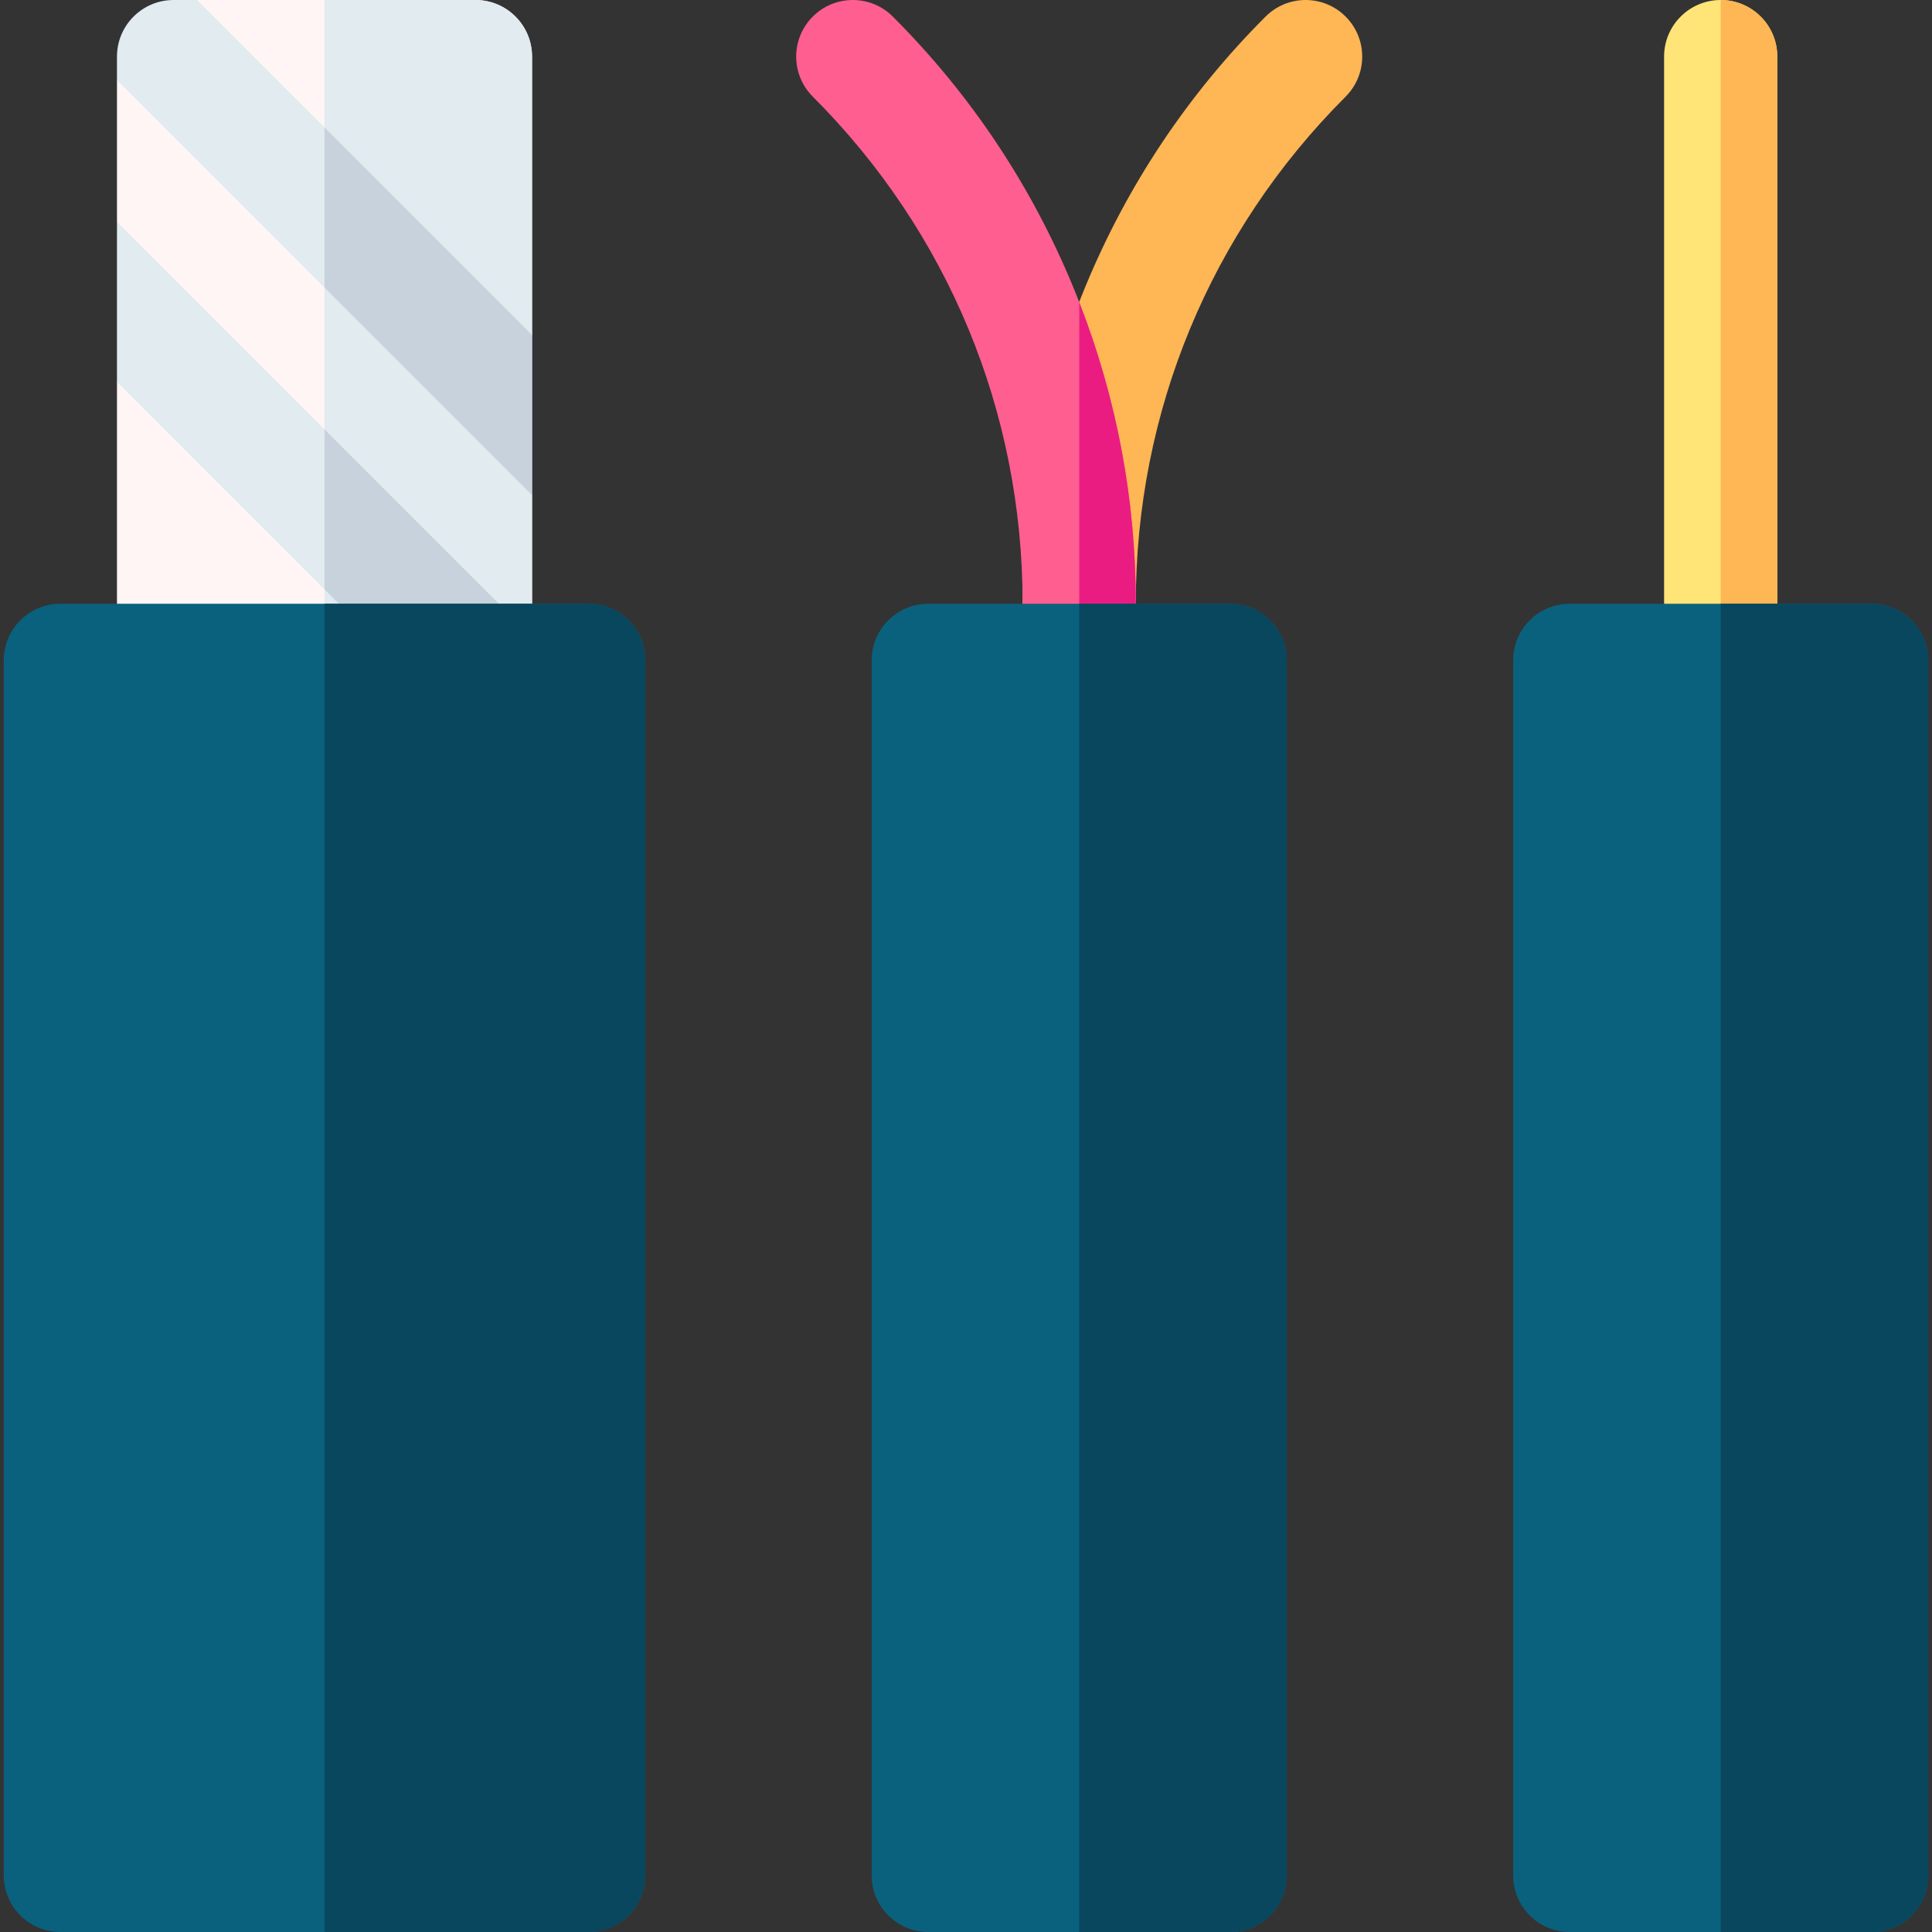
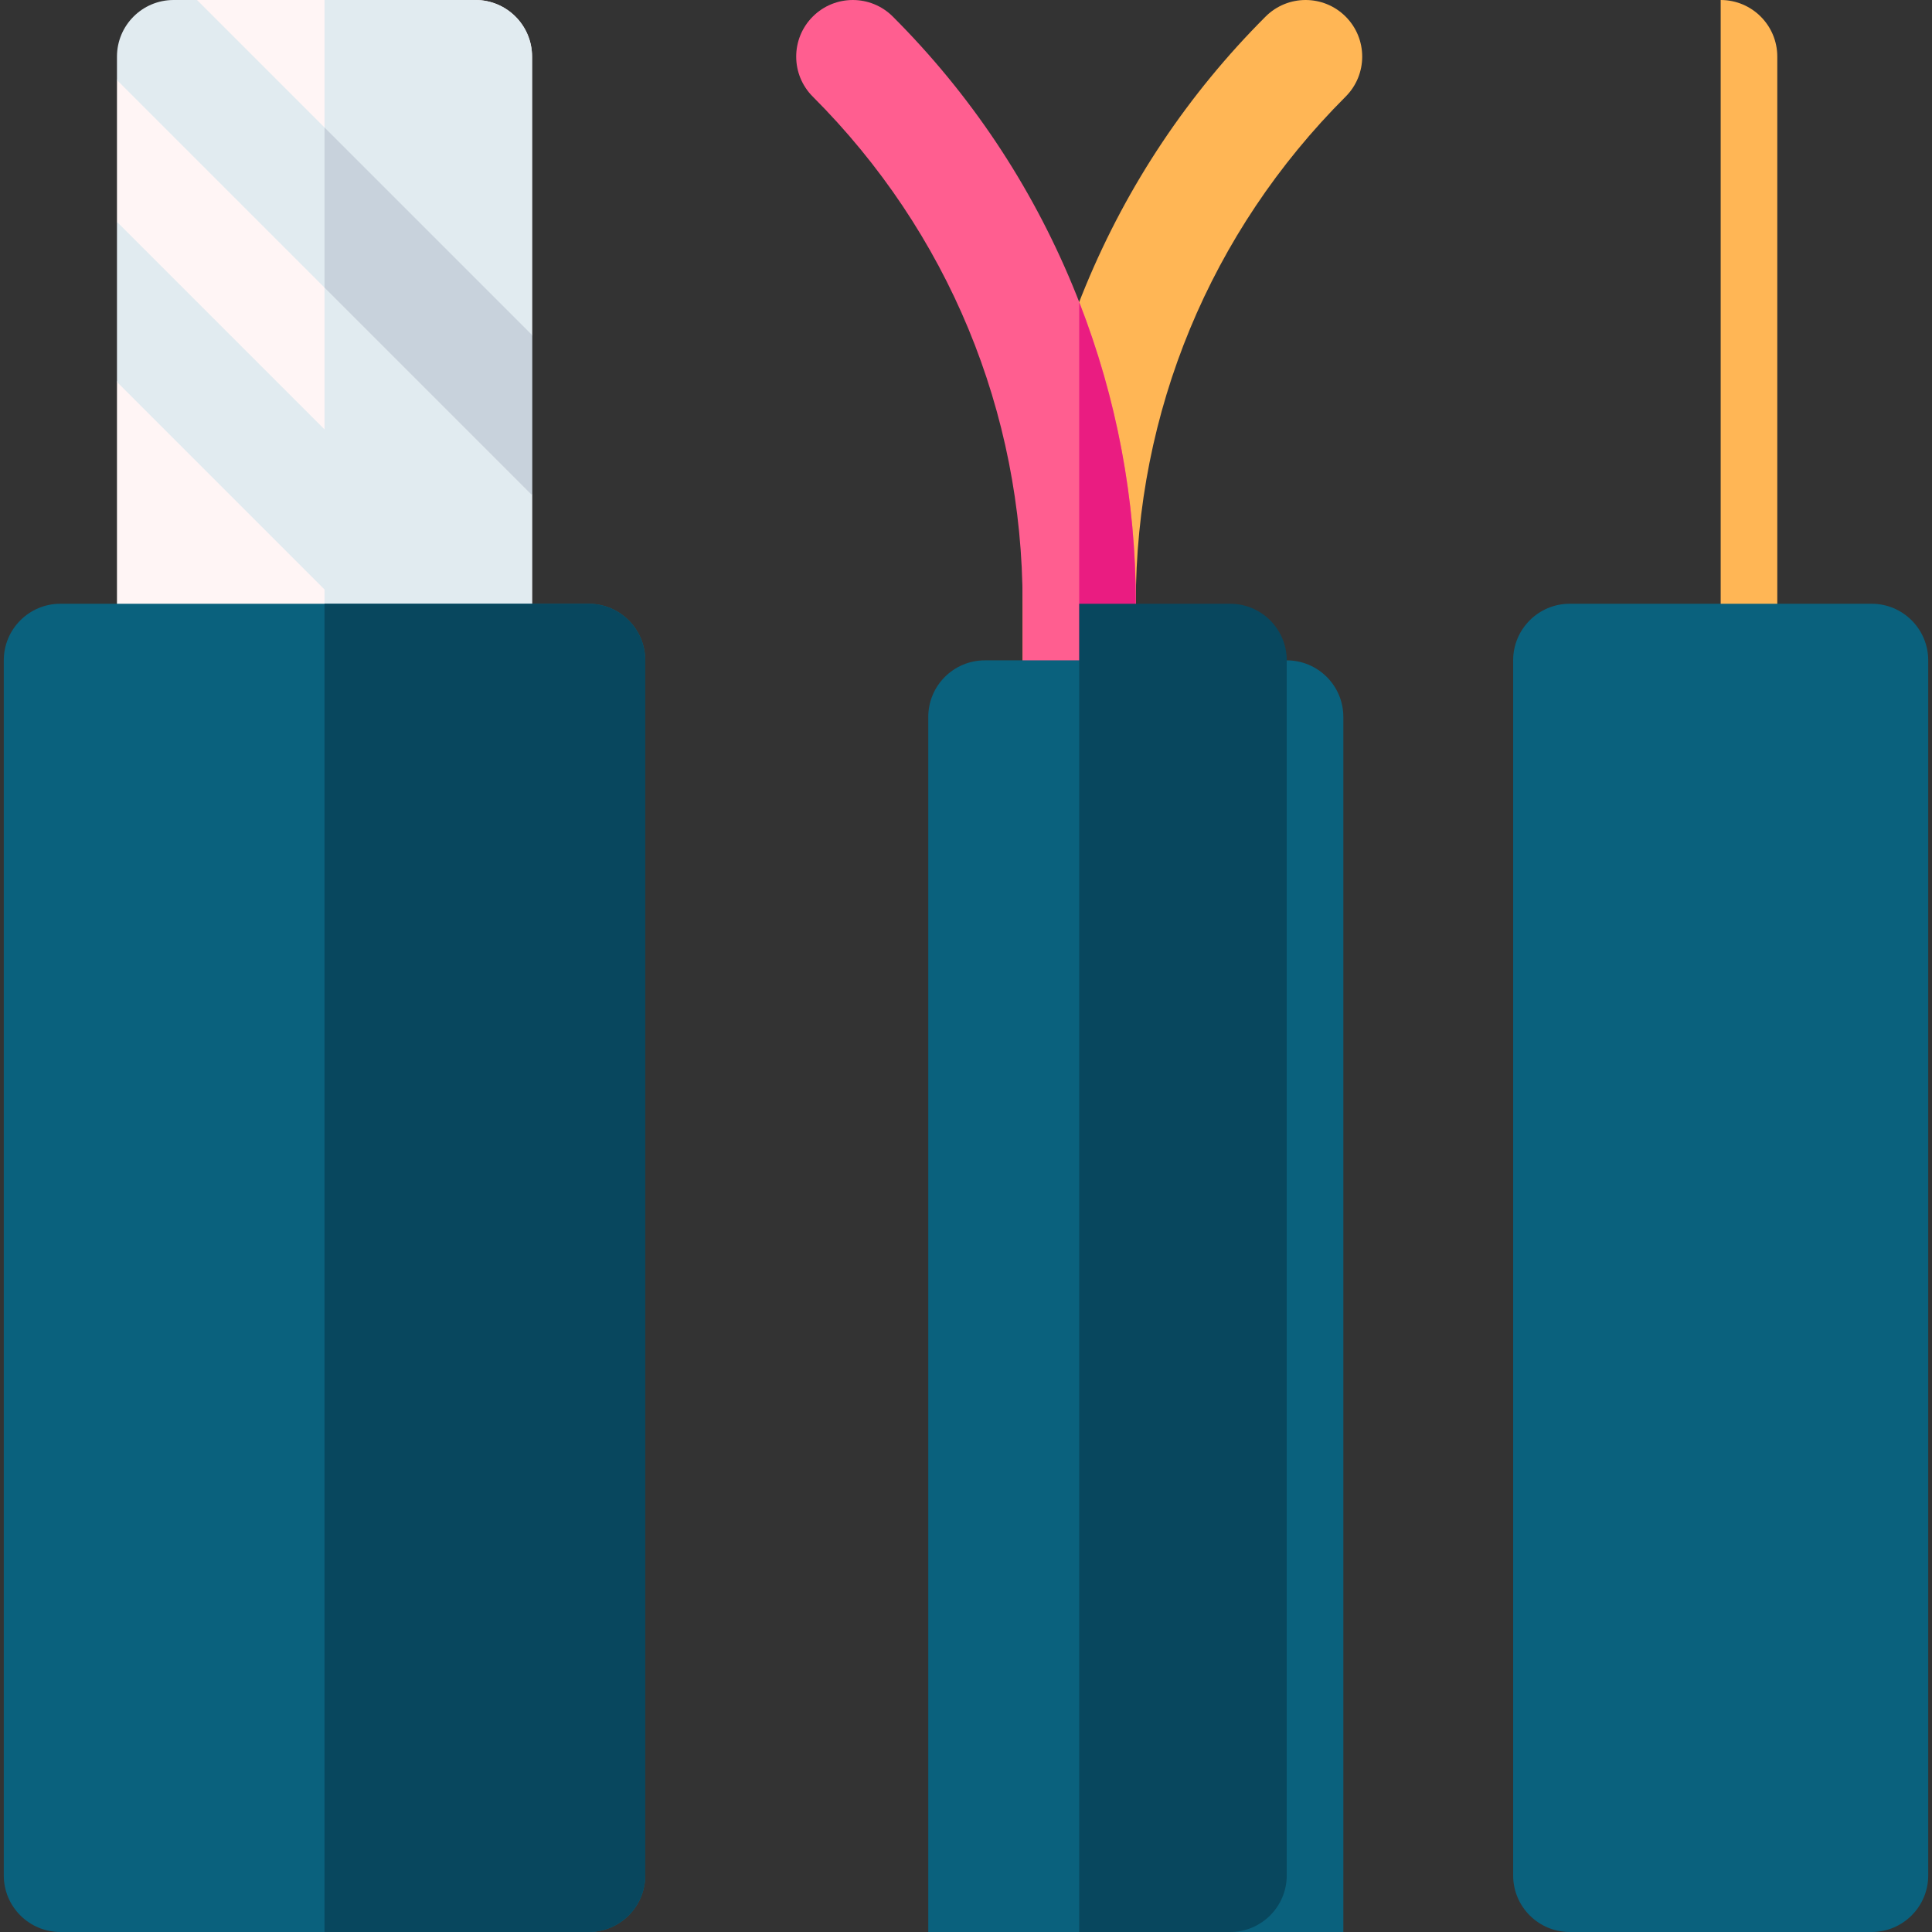
<svg xmlns="http://www.w3.org/2000/svg" id="Capa_1" enable-background="new 0 0 512 512" height="512" viewBox="0 0 512 512" width="512">
  <rect x="0" y="0" width="512" height="512" fill="#333333" stroke="none" />
  <g>
    <g>
      <path d="m31 101.213v73.787c0 8.284 6.716 15 15 15h73.787l21.213-21.213v-37.574l-10-31.213 10-11.213v-73.787c0-8.284-6.716-15-15-15h-73.787l-21.213 21.213v37.574l10 25.213z" fill="#fff5f5" />
      <g fill="#e1ebf0">
        <path d="m126 0h-40v190h33.787l21.213-21.213v-37.574l-10-31.213 10-11.213v-73.787c0-8.284-6.716-15-15-15z" />
        <path d="m141 88.787-88.787-88.787h-6.213c-8.284 0-15 6.716-15 15v6.213l110 110z" />
        <path d="m141 175v-6.213l-110-110v42.426l88.787 88.787h6.213c8.284 0 15-6.716 15-15z" />
      </g>
      <path d="m86 76.213 55 55v-42.426l-55-55z" fill="#c8d2dc" />
-       <path d="m86 156.213 33.787 33.787h6.213c8.284 0 15-6.716 15-15v-6.213l-55-55z" fill="#c8d2dc" />
      <path d="m156 512h-140c-8.284 0-15-6.716-15-15v-322c0-8.284 6.716-15 15-15h140c8.284 0 15 6.716 15 15v322c0 8.284-6.716 15-15 15z" fill="#0a617d" />
      <path d="m156 160h-70v352h70c8.284 0 15-6.716 15-15v-322c0-8.284-6.716-15-15-15z" fill="#08475e" />
    </g>
    <g>
-       <path d="m456 190c-8.284 0-15-6.716-15-15v-160c0-8.284 6.716-15 15-15s15 6.716 15 15v160c0 8.284-6.716 15-15 15z" fill="#ffe477" />
      <path d="m471 175v-160c0-8.284-6.716-15-15-15v190c8.284 0 15-6.716 15-15z" fill="#ffb655" />
      <path d="m496 512h-80c-8.284 0-15-6.716-15-15v-322c0-8.284 6.716-15 15-15h80c8.284 0 15 6.716 15 15v322c0 8.284-6.716 15-15 15z" fill="#0a617d" />
-       <path d="m496 160h-40v352h40c8.284 0 15-6.716 15-15v-322c0-8.284-6.716-15-15-15z" fill="#08475e" />
    </g>
    <g>
      <path d="m286 190c-8.284 0-15-6.716-15-15v-15.147c0-29.018 5.63-57.325 16.735-84.134 11.104-26.81 27.139-50.807 47.658-71.325 5.858-5.858 15.355-5.858 21.213 0 5.858 5.857 5.858 15.355 0 21.213-35.858 35.858-55.606 83.534-55.606 134.246v15.147c0 8.284-6.716 15-15 15z" fill="#ffb655" />
      <path d="m286 190c-8.284 0-15-6.716-15-15v-15.147c0-50.712-19.748-98.388-55.606-134.246-5.858-5.857-5.858-15.355 0-21.213 5.857-5.857 15.355-5.857 21.213 0 20.519 20.519 36.554 44.516 47.658 71.325 11.105 26.809 16.735 55.116 16.735 84.134v15.147c0 8.284-6.716 15-15 15z" fill="#ff5e90" />
      <path d="m286 190c8.284 0 15-6.716 15-15v-15.147c0-27.458-5.049-54.278-15-79.796z" fill="#ea1c81" />
-       <path d="m326 512h-80c-8.284 0-15-6.716-15-15v-322c0-8.284 6.716-15 15-15h80c8.284 0 15 6.716 15 15v322c0 8.284-6.716 15-15 15z" fill="#0a617d" />
+       <path d="m326 512h-80v-322c0-8.284 6.716-15 15-15h80c8.284 0 15 6.716 15 15v322c0 8.284-6.716 15-15 15z" fill="#0a617d" />
      <path d="m326 160h-40v352h40c8.284 0 15-6.716 15-15v-322c0-8.284-6.716-15-15-15z" fill="#08475e" />
    </g>
  </g>
</svg>